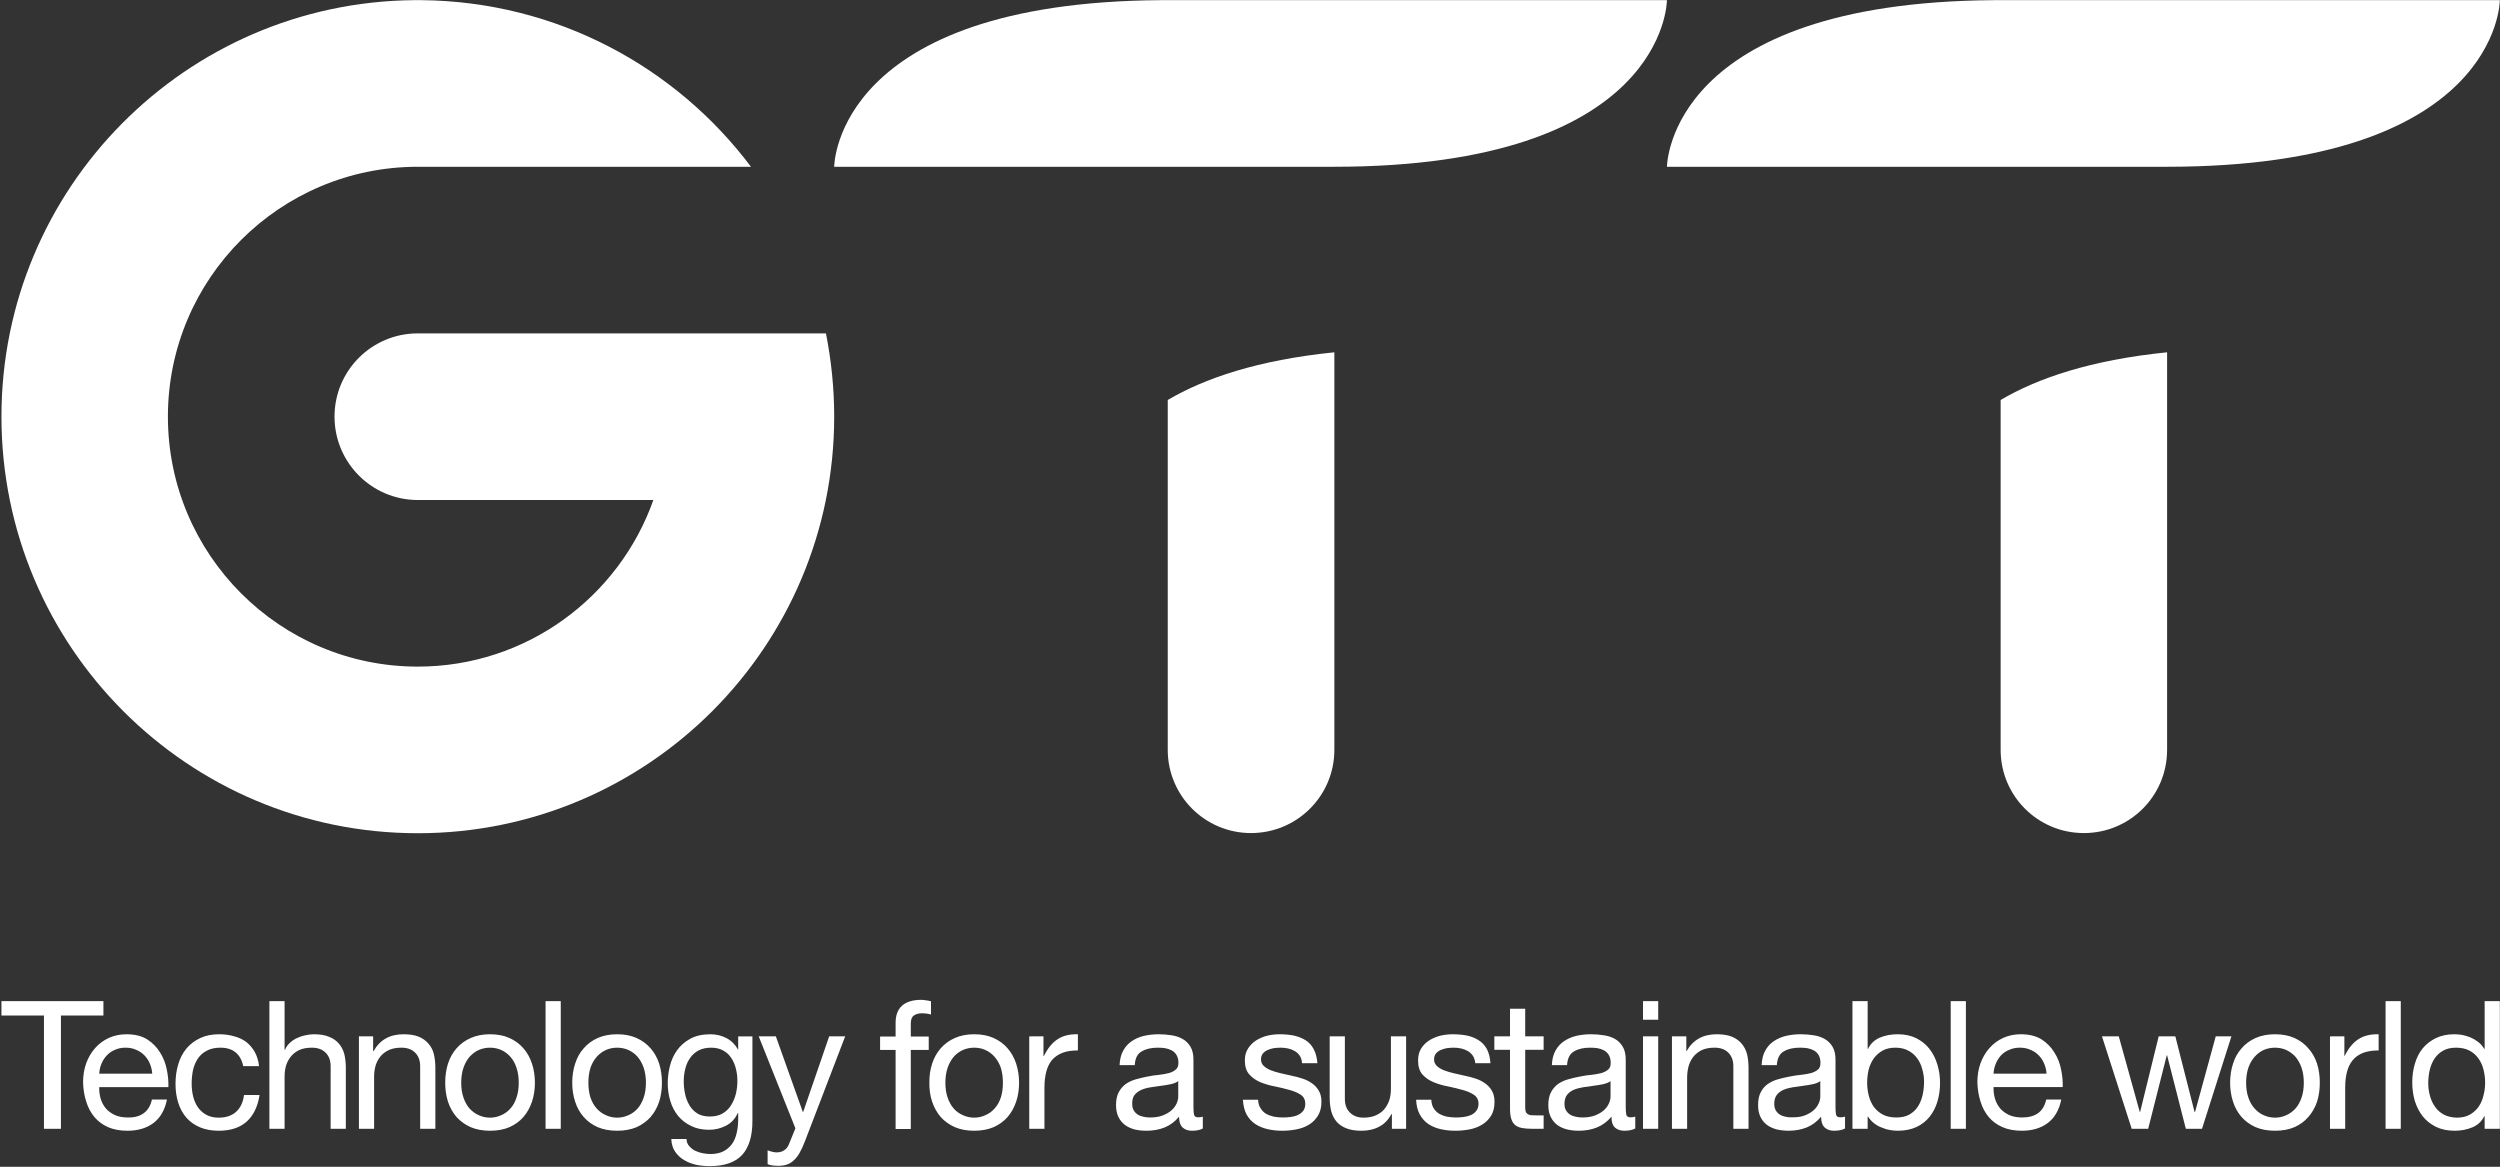
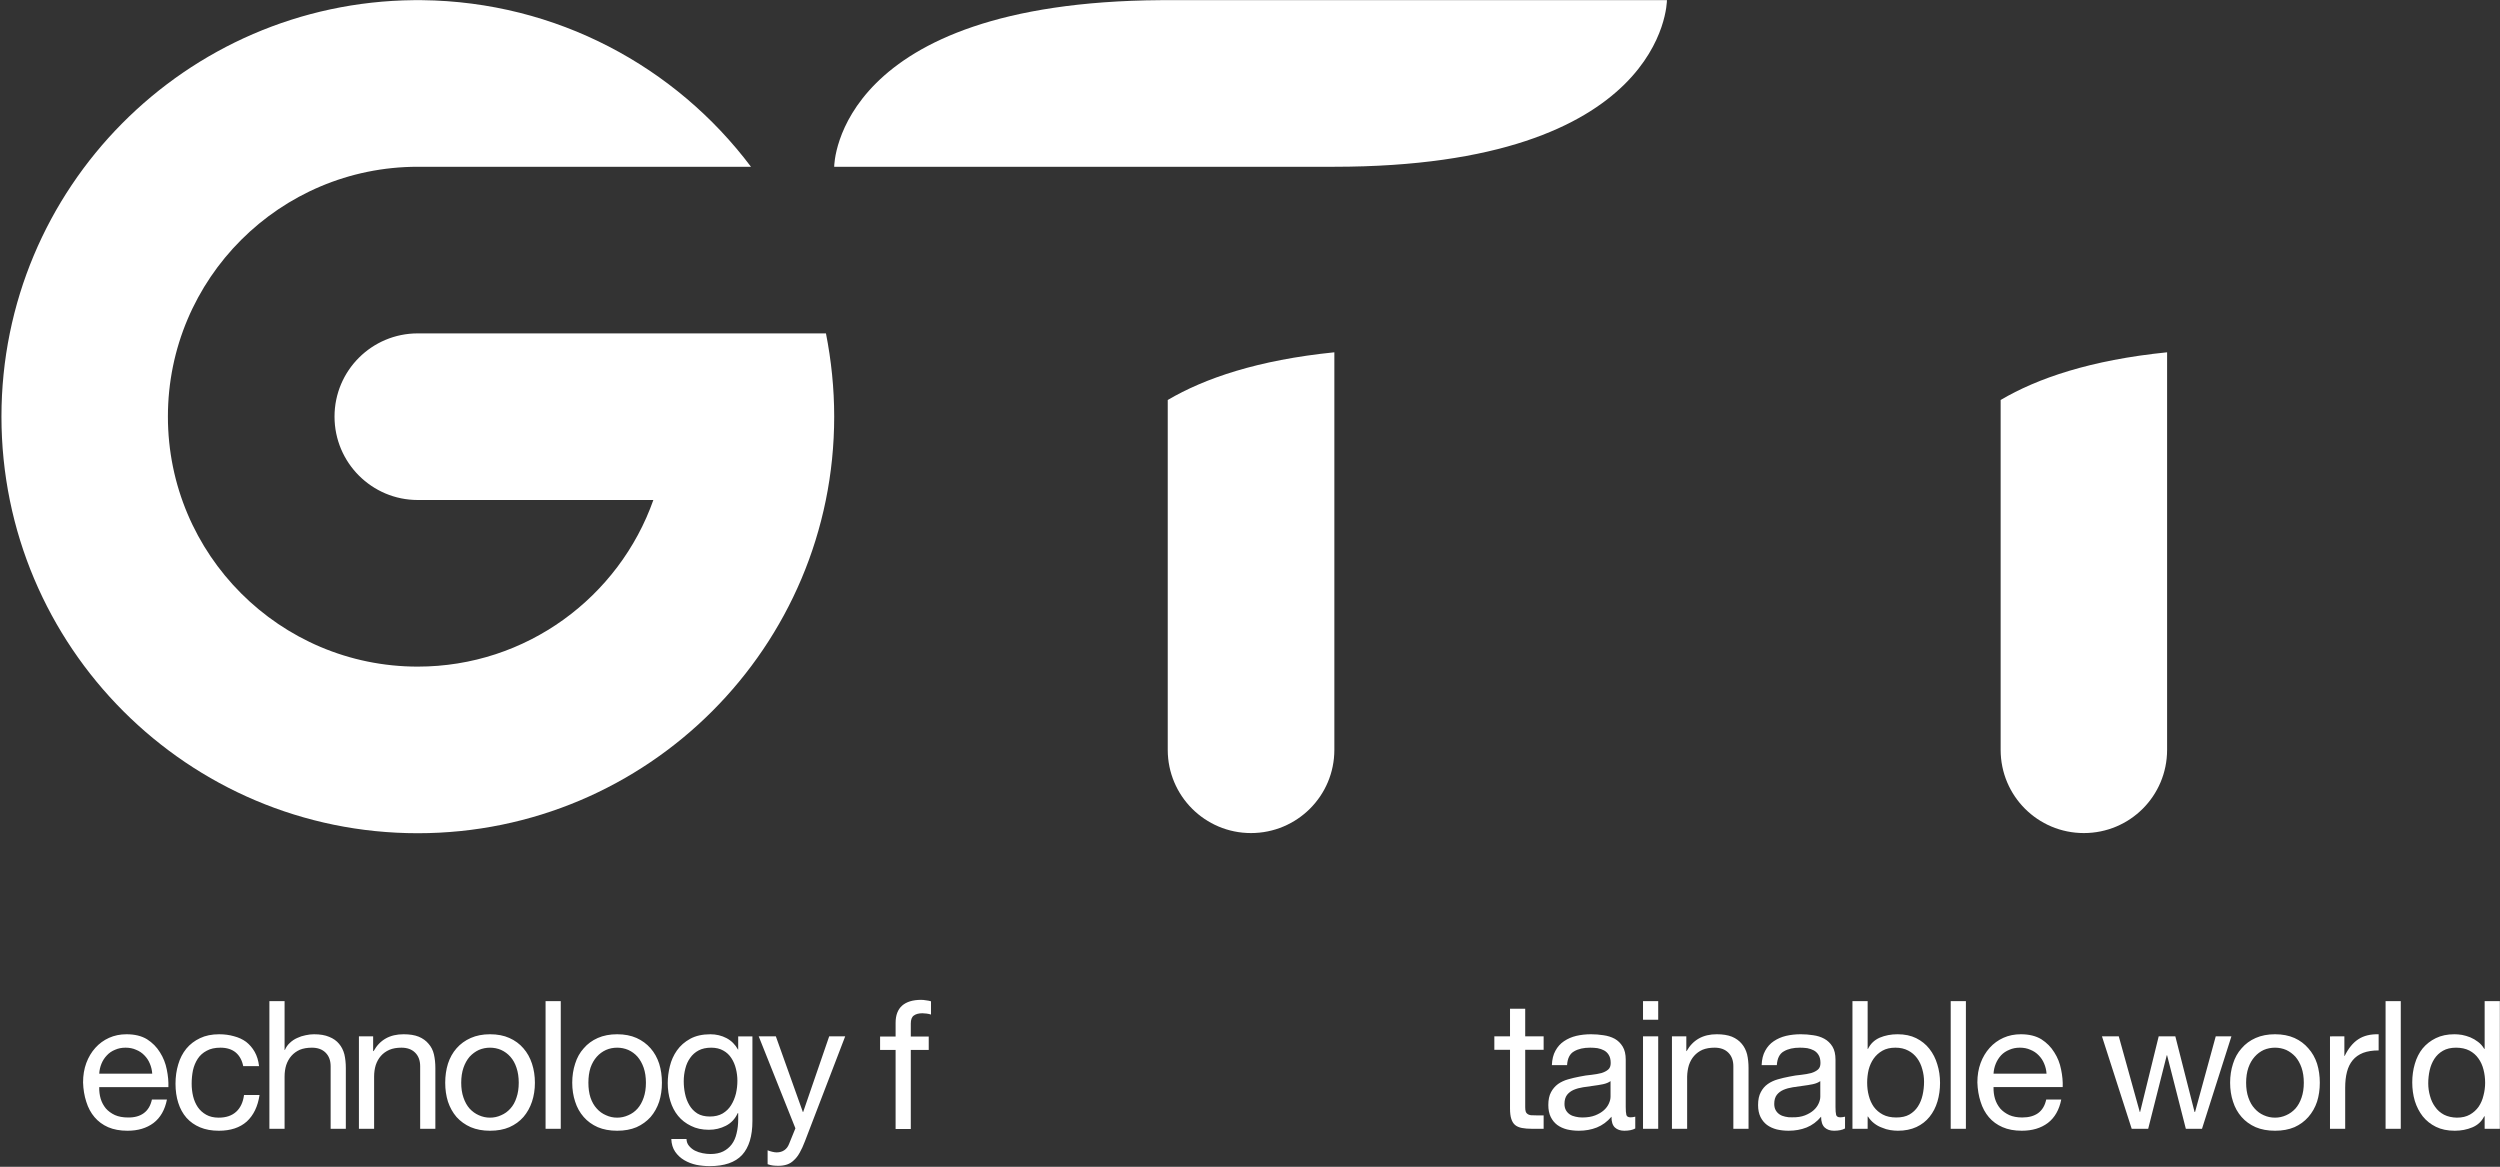
<svg xmlns="http://www.w3.org/2000/svg" version="1.2" viewBox="0 0 1547 722" width="1547" height="722">
  <rect x="0" y="0" width="1547" height="722" fill="#333333" stroke="none" />
  <style>.a{fill:#fff}</style>
  <path class="a" d="m718.3 0.1c-200.1 1.3-202.1 101.1-202.1 103.1h309.2c204.8 0 206.1-101.7 206.1-103.1z" />
-   <path class="a" d="m1233.7 0.1c-200.6 1.4-202.1 101.5-202.2 103.1h309.3c204.8 0 206.1-101.7 206.1-103.1z" />
  <path class="a" d="m1238 247.5v216.5c0 28.5 23 51.5 51.5 51.5 28.5 0 51.5-23 51.5-51.5v-246c-47.4 4.8-80.3 16.1-103 29.5z" />
  <path class="a" d="m256 0.1c-141.1 1.4-255.1 116.2-255.1 257.7 0 142.4 115.3 257.8 257.6 257.8 142.3 0 257.7-115.4 257.7-257.8 0-17.6-1.8-34.8-5.1-51.5h-252.5-0.1c-28.4 0-51.5 23-51.5 51.5 0 28.5 23.1 51.6 51.5 51.6h0.1 145.7c-21.2 60-78.5 103.1-145.8 103.1-85.3 0-154.6-69.3-154.6-154.7 0-85.4 69.3-154.6 154.6-154.6q0.1 0 0.2 0h206c-46.5-61.9-120.3-102.2-203.6-103.1z" />
  <path class="a" d="m722.6 247.5v216.5c0 28.5 23.1 51.5 51.5 51.5 28.5 0 51.6-23 51.6-51.5v-246c-47.4 4.8-80.3 16.1-103.1 29.5z" />
-   <path class="a" d="m0.9 619.5v8.9h26.3v70.1h10.5v-70.1h26.3v-8.9z" />
  <path fill-rule="evenodd" class="a" d="m95 694.9q-6.4 4.8-16.1 4.8-6.9 0-12-2.2-5-2.2-8.4-6.2-3.4-4-5.1-9.5-1.8-5.5-2-12 0-6.6 2-12 2-5.4 5.6-9.4 3.6-4 8.5-6.2 4.9-2.2 10.8-2.2 7.6 0 12.7 3.1 5 3.2 8 8.1 3.1 4.9 4.2 10.6 1.2 5.8 1 10.9h-42.8q-0.1 3.8 0.9 7.2 1 3.3 3.2 6 2.2 2.5 5.6 4.1 3.4 1.5 8.1 1.5 6 0.1 9.8-2.7 3.8-2.8 5-8.4h9.3q-1.9 9.6-8.3 14.5zm-2.3-36.8q-1.2-2.9-3.4-5.1-2.1-2.2-5.1-3.4-2.9-1.3-6.5-1.3-3.6 0-6.5 1.3-3 1.2-5.1 3.5-2.1 2.2-3.3 5.1-1.2 2.9-1.4 6.2h32.8q-0.2-3.3-1.5-6.3zm53.2-6.8q-3.6-3-9.5-3-5.1 0-8.5 1.9c-2.3 1.2-4.2 2.9-5.5 4.9q-2.1 3.2-3 7.2-0.8 4-0.8 8.3 0 4 0.9 7.8 0.9 3.7 2.9 6.7 2 2.9 5.2 4.7 3.2 1.8 7.7 1.8 6.9 0 10.9-3.7 3.9-3.6 4.8-10.3h9.6q-1.6 10.6-7.9 16.4-6.4 5.7-17.3 5.7-6.6 0-11.6-2.1-5-2.1-8.4-5.9-3.4-3.9-5.1-9.3-1.7-5.3-1.7-11.8 0-6.4 1.7-12 1.6-5.5 5-9.7 3.4-4.1 8.5-6.5 5-2.4 11.8-2.4 4.9 0 9.1 1.2 4.3 1.1 7.6 3.5 3.2 2.5 5.3 6.2 2.1 3.7 2.7 8.8h-9.8q-1.1-5.4-4.6-8.4zm30.2-31.8v30.2h0.2q1.1-2.6 3.1-4.4 2-1.9 4.5-3 2.5-1.2 5.2-1.7 2.7-0.6 5.2-0.6 5.7 0 9.4 1.6 3.8 1.5 6.1 4.3 2.3 2.7 3.3 6.5 0.9 3.9 0.9 8.5v37.6h-9.4v-38.7q0-5.3-3.1-8.4-3.1-3.1-8.5-3.1-4.3 0-7.5 1.3-3.1 1.4-5.2 3.8-2.1 2.4-3.2 5.7-1 3.2-1 7.1v32.3h-9.4v-79zm54.8 21.8v9.1h0.3q5.8-10.4 18.5-10.4 5.7 0 9.4 1.5 3.8 1.6 6.1 4.4 2.4 2.7 3.3 6.5 0.9 3.9 0.9 8.5v37.6h-9.4v-38.7q0-5.3-3.1-8.4-3.1-3.1-8.5-3.1-4.3 0-7.4 1.3-3.2 1.4-5.3 3.8-2.1 2.4-3.2 5.7-1 3.3-1 7.1v32.3h-9.4v-57.2zm46.3 16.9q1.8-5.5 5.3-9.5 3.6-4.1 8.8-6.4 5.2-2.3 11.9-2.3 6.9 0 12 2.3 5.2 2.3 8.7 6.4 3.5 4 5.3 9.5 1.8 5.5 1.8 11.8 0 6.3-1.8 11.7-1.8 5.4-5.3 9.5-3.5 4-8.7 6.3-5.1 2.2-12 2.2-6.7 0-11.9-2.2-5.2-2.3-8.8-6.3-3.5-4.1-5.3-9.5-1.7-5.4-1.7-11.7 0-6.3 1.7-11.8zm9.6 21q1.4 4.1 3.8 6.8 2.5 2.7 5.7 4.1 3.3 1.5 6.9 1.5 3.7 0 6.9-1.5 3.3-1.4 5.7-4.1 2.5-2.7 3.8-6.8 1.4-4 1.4-9.2 0-5.2-1.4-9.3-1.3-4-3.8-6.8-2.4-2.7-5.7-4.2-3.2-1.4-6.9-1.4-3.6 0-6.9 1.4-3.2 1.5-5.7 4.2-2.4 2.8-3.8 6.8-1.4 4.1-1.4 9.3 0 5.2 1.4 9.2zm60.2-59.7v79h-9.4v-79zm8.9 38.7q1.7-5.5 5.3-9.5 3.5-4.1 8.7-6.4 5.2-2.3 12-2.3 6.8 0 12 2.3 5.1 2.3 8.7 6.4 3.5 4 5.3 9.5 1.7 5.5 1.7 11.8 0 6.3-1.7 11.7-1.8 5.4-5.3 9.5-3.6 4-8.7 6.3-5.2 2.2-12 2.2-6.8 0-12-2.2-5.2-2.3-8.7-6.3-3.6-4.1-5.3-9.5-1.8-5.4-1.8-11.7 0-6.3 1.8-11.8zm9.5 21q1.4 4.1 3.9 6.8 2.4 2.7 5.7 4.1 3.2 1.5 6.9 1.5 3.6 0 6.9-1.5 3.3-1.4 5.7-4.1 2.4-2.7 3.8-6.8 1.4-4 1.4-9.2 0-5.2-1.4-9.3-1.4-4-3.8-6.8-2.4-2.7-5.7-4.2-3.3-1.4-6.9-1.4-3.7 0-6.9 1.4-3.3 1.5-5.7 4.2-2.5 2.8-3.9 6.8-1.3 4.1-1.3 9.3 0 5.2 1.3 9.2zm93.8 35.5q-6.4 6.9-20.1 6.9-4 0-8.2-0.8-4.1-0.9-7.5-2.9-3.4-2-5.6-5.2-2.2-3.2-2.4-7.9h9.4q0.1 2.6 1.6 4.3 1.5 1.8 3.6 2.9 2.2 1.1 4.8 1.6 2.5 0.5 4.8 0.5 4.7 0 7.9-1.6 3.2-1.6 5.3-4.4 2.1-2.8 3-6.8 1-4 1-8.7v-3.8h-0.3q-2.4 5.3-7.3 7.8-4.9 2.5-10.5 2.5-6.4 0-11.1-2.4-4.8-2.3-8-6.2-3.2-3.9-4.8-9.2-1.6-5.2-1.6-11.1 0-5.1 1.3-10.4 1.3-5.4 4.4-9.8 3.1-4.4 8.2-7.2 5.1-2.8 12.5-2.8 5.4 0 10 2.4 4.5 2.4 7.1 7.1h0.1v-8.2h8.8v52.4q0 14-6.4 21zm-12-25.7q3.3-2 5.2-5.1 2-3.2 3-7.2 0.9-3.9 0.9-7.9 0-3.8-0.9-7.4-0.9-3.7-2.8-6.6-1.9-3-5-4.7-3.1-1.8-7.5-1.8-4.6 0-7.8 1.7-3.2 1.7-5.2 4.6-2.1 2.9-3 6.6-1 3.8-1 7.9 0 3.9 0.8 7.7 0.8 3.9 2.7 7.1 1.8 3.1 4.9 5.1 3.1 1.9 7.8 1.9 4.6 0 7.9-1.9zm50.9 17.2q-1.6 4.2-3.2 7-1.6 2.9-3.6 4.7-1.9 1.9-4.3 2.7-2.4 0.8-5.4 0.8-1.7 0-3.4-0.2-1.6-0.2-3.2-0.8v-8.6q1.2 0.5 2.8 0.9 1.6 0.4 2.8 0.4 2.8 0 4.8-1.4 1.9-1.3 2.9-3.9l3.9-9.6-22.7-56.9h10.6l16.7 46.8h0.2l16.1-46.8h9.9zm46.5-56.5v-8.3h9.6v-8.5q0-7 4-10.6 4.1-3.6 11.8-3.6 1.4 0 3.1 0.3 1.7 0.2 3 0.6v8.2q-1.2-0.4-2.7-0.6-1.4-0.2-2.6-0.2-3.4 0-5.3 1.4-1.9 1.3-1.9 5v8h11.1v8.3h-11.1v48.9h-9.4v-48.9z" />
-   <path fill-rule="evenodd" class="a" d="m576.8 658.2q1.8-5.5 5.3-9.5 3.6-4.1 8.8-6.4 5.2-2.3 11.9-2.3 6.9 0 12 2.3 5.2 2.3 8.7 6.4 3.5 4 5.3 9.5 1.8 5.5 1.8 11.8 0 6.3-1.8 11.7-1.8 5.4-5.3 9.5-3.5 4-8.7 6.3-5.1 2.2-12 2.2-6.7 0-11.9-2.2-5.2-2.3-8.8-6.3-3.5-4.1-5.3-9.5-1.8-5.4-1.7-11.7-0.1-6.3 1.7-11.8zm9.6 21q1.4 4.1 3.8 6.8 2.4 2.7 5.7 4.1 3.3 1.5 6.9 1.5 3.7 0 6.9-1.5 3.3-1.4 5.7-4.1 2.5-2.7 3.9-6.8 1.3-4 1.3-9.2 0-5.2-1.3-9.3-1.4-4-3.9-6.8-2.4-2.7-5.7-4.2-3.2-1.4-6.9-1.4-3.6 0-6.9 1.4-3.3 1.5-5.7 4.2-2.4 2.8-3.8 6.8-1.4 4.1-1.4 9.3 0 5.2 1.4 9.2zm59.3-37.9v12.1h0.3q3.4-7 8.4-10.3 4.9-3.3 12.6-3.1v10q-5.7 0-9.6 1.5-4 1.6-6.5 4.5-2.4 3-3.5 7.3-1.1 4.2-1.1 9.8v25.4h-9.4v-57.2zm98.6 57q-2.4 1.4-6.7 1.4-3.6 0-5.8-2-2.2-2.1-2.2-6.7-3.8 4.6-9 6.7-5.1 2-11.1 2-3.9 0-7.4-0.8-3.4-0.9-6-2.8-2.5-1.9-4-4.9-1.5-3.1-1.5-7.4 0-4.9 1.7-8 1.6-3 4.3-5 2.7-1.9 6.2-2.9 3.5-1 7.1-1.7 3.9-0.8 7.4-1.1 3.5-0.4 6.1-1.1 2.7-0.8 4.2-2.2 1.6-1.3 1.6-4 0-3.1-1.2-5-1.1-1.8-2.9-2.8-1.9-1-4.2-1.4-2.2-0.3-4.4-0.3c-4 0-7.3 0.7-10 2.3q-4 2.2-4.3 8.5h-9.4q0.2-5.3 2.2-8.9 2-3.7 5.3-5.9 3.3-2.3 7.6-3.3 4.3-1 9.1-1 3.9 0 7.7 0.6 3.8 0.5 6.9 2.2 3.1 1.7 5 4.8 1.9 3.1 1.9 8.1v29.3q0 3.4 0.4 4.9 0.4 1.5 2.6 1.5 1.2 0 2.8-0.4zm-15.2-29.3q-1.8 1.3-4.7 1.9-2.8 0.6-6 1-3.2 0.4-6.3 0.9-3.3 0.5-5.8 1.6-2.5 1.1-4.2 3.1-1.6 2.1-1.5 5.6 0 2.3 0.9 3.9 0.9 1.6 2.4 2.6 1.5 1 3.5 1.4 2 0.5 4.2 0.5 4.7 0 8-1.3 3.3-1.3 5.4-3.2 2.1-1.9 3.1-4.2 1-2.2 1-4.2zm50.9 16.7q1.3 2.2 3.4 3.5 2.2 1.2 4.9 1.8 2.7 0.5 5.6 0.5 2.2 0 4.6-0.3 2.5-0.3 4.5-1.2 2.1-0.9 3.4-2.6 1.3-1.7 1.3-4.4 0-3.6-2.7-5.5-2.8-1.9-6.9-3-4.2-1.2-9.1-2.2-4.8-0.9-9-2.6-4.1-1.7-6.9-4.8-2.8-3.1-2.8-8.7 0-4.3 2-7.4 1.9-3 5-5 3-1.9 6.8-2.9 3.8-0.9 7.6-0.9 4.9 0 8.9 0.8 4.1 0.9 7.3 2.9 3.2 2 5 5.5 1.9 3.5 2.3 8.7h-9.5q-0.2-2.8-1.4-4.6-1.2-1.8-3.1-2.9-1.9-1.1-4.1-1.6-2.3-0.5-4.6-0.5-2.1 0-4.3 0.3-2.2 0.4-3.9 1.2-1.8 0.8-2.9 2.2-1.1 1.4-1.1 3.6 0 2.4 1.7 4 1.7 1.6 4.4 2.7 2.6 1 6 1.8 3.3 0.7 6.6 1.5 3.5 0.7 6.9 1.8 3.4 1.1 6 3 2.6 1.8 4.2 4.6 1.6 2.7 1.6 6.8 0 5.2-2.2 8.6-2.1 3.5-5.6 5.6-3.5 2.1-7.9 2.9-4.3 0.8-8.6 0.8-4.8 0-9.1-1-4.3-1-7.6-3.2-3.4-2.3-5.4-6-1.9-3.7-2.2-9h9.4q0.1 3.1 1.5 5.2zm81.3 12.8v-9.1h-0.3q-2.9 5.4-7.6 7.8-4.6 2.5-10.9 2.5-5.7 0-9.4-1.5-3.8-1.5-6.1-4.2-2.3-2.8-3.3-6.6-0.9-3.8-0.9-8.5v-37.6h9.4v38.7q0 5.4 3.1 8.4 3.1 3.2 8.5 3.2 4.3 0 7.5-1.4 3.1-1.3 5.2-3.7 2.1-2.5 3.2-5.7c0.7-2.2 1-4.6 1-7.2v-32.3h9.4v57.2zm25.8-12.8q1.3 2.2 3.5 3.5 2.1 1.2 4.8 1.8 2.8 0.5 5.6 0.5 2.2 0 4.7-0.3 2.4-0.3 4.5-1.2 2-0.9 3.3-2.6 1.4-1.7 1.4-4.4 0-3.6-2.8-5.5-2.8-1.9-6.9-3-4.2-1.2-9-2.2-4.9-0.9-9-2.6-4.2-1.7-7-4.8-2.7-3.1-2.7-8.7 0-4.3 1.9-7.4 1.9-3 5-5 3-1.9 6.8-2.9 3.9-0.9 7.6-0.9 4.9 0 9 0.8 4.1 0.9 7.2 2.9 3.2 2 5.1 5.5 1.8 3.5 2.2 8.7h-9.4q-0.3-2.8-1.5-4.6-1.2-1.8-3.1-2.9-1.9-1.1-4.1-1.6-2.3-0.5-4.6-0.5-2.1 0-4.3 0.3-2.1 0.4-3.9 1.2-1.8 0.8-2.9 2.2-1.1 1.4-1.1 3.6 0 2.4 1.7 4 1.7 1.6 4.4 2.7 2.7 1 6 1.8 3.3 0.7 6.6 1.5 3.6 0.7 6.9 1.8 3.4 1.1 6 3 2.6 1.8 4.2 4.6 1.6 2.7 1.6 6.8 0 5.2-2.1 8.6-2.2 3.5-5.7 5.6-3.5 2.1-7.8 2.9-4.4 0.8-8.7 0.8-4.8 0-9.1-1-4.3-1-7.6-3.2-3.3-2.3-5.3-6-2-3.7-2.2-9h9.4q0.1 3.1 1.4 5.2z" />
  <path fill-rule="evenodd" class="a" d="m955.2 641.3v8.3h-11.4v35.5q0 1.7 0.3 2.7 0.3 1 1.1 1.5 0.7 0.6 2.1 0.8 1.4 0.1 3.6 0.1h4.3v8.3h-7.2q-3.6 0-6.2-0.5-2.6-0.5-4.2-1.8-1.6-1.3-2.4-3.8-0.8-2.4-0.8-6.4v-36.4h-9.7v-8.3h9.7v-17.1h9.4v17.1zm56.7 57q-2.5 1.4-6.8 1.4-3.6 0-5.8-2-2.2-2.1-2.1-6.7-3.9 4.6-9.1 6.7-5.1 2-11.1 2-3.8 0-7.3-0.8-3.5-0.9-6.1-2.8-2.5-1.9-4-4.9-1.5-3.1-1.5-7.4 0-4.9 1.7-8 1.6-3 4.3-5 2.7-1.9 6.2-2.9 3.5-1 7.2-1.7 3.8-0.8 7.3-1.1 3.5-0.4 6.2-1.1 2.6-0.8 4.2-2.2 1.5-1.3 1.5-4 0-3.1-1.2-5-1.1-1.8-2.9-2.8-1.9-1-4.1-1.4-2.3-0.3-4.5-0.3c-4 0-7.3 0.7-10 2.3q-3.9 2.2-4.3 8.5h-9.4q0.2-5.3 2.2-8.9 2-3.7 5.3-5.9 3.4-2.3 7.6-3.3 4.3-1 9.1-1 3.9 0 7.7 0.6 3.8 0.5 7 2.2 3 1.7 4.9 4.8 1.9 3.1 1.9 8.1v29.3q0 3.4 0.4 4.9 0.4 1.5 2.6 1.5 1.2 0 2.9-0.4zm-15.3-29.3q-1.8 1.3-4.6 1.9-2.9 0.6-6.1 1-3.1 0.4-6.3 0.9-3.2 0.5-5.8 1.6-2.5 1.1-4.1 3.1-1.6 2.1-1.6 5.6 0 2.3 0.9 3.9 0.9 1.6 2.4 2.6 1.5 1 3.5 1.4 2 0.5 4.2 0.5 4.7 0 8-1.3 3.3-1.3 5.4-3.2 2.1-1.9 3.1-4.2 1-2.2 1-4.2zm29.5 29.5h-9.4v-57.2h9.4zm-9.4-79h9.4v11.5h-9.4zm26.8 21.8v9.1h0.2q5.9-10.4 18.6-10.4 5.6 0 9.4 1.5 3.8 1.6 6.1 4.4 2.3 2.7 3.3 6.5 0.9 3.9 0.9 8.5v37.6h-9.4v-38.7q0-5.3-3.1-8.4-3.1-3.1-8.5-3.1-4.3 0-7.5 1.3-3.1 1.4-5.2 3.8-2.1 2.4-3.2 5.7-1 3.3-1.1 7.1v32.3h-9.4v-57.2zm98.2 57q-2.5 1.4-6.8 1.4-3.6 0-5.8-2-2.2-2.1-2.2-6.7-3.8 4.6-9 6.7-5.1 2-11.1 2-3.8 0-7.3-0.8-3.5-0.9-6.1-2.8-2.5-1.9-4-4.9-1.5-3.1-1.5-7.4 0-4.9 1.7-8 1.6-3.1 4.3-5 2.7-1.9 6.2-2.9 3.5-1 7.2-1.7 3.8-0.8 7.3-1.1 3.5-0.4 6.2-1.1 2.6-0.8 4.2-2.2 1.5-1.3 1.5-4 0-3.1-1.2-5-1.1-1.8-2.9-2.8-1.9-1-4.1-1.4-2.3-0.3-4.5-0.3c-4 0-7.3 0.7-10 2.3q-3.9 2.2-4.3 8.5h-9.4q0.2-5.3 2.2-8.9 2-3.7 5.3-5.9 3.4-2.3 7.6-3.3 4.3-1 9.1-1 3.9 0 7.7 0.6 3.8 0.5 6.9 2.2 3.1 1.7 5 4.8 1.9 3.1 1.9 8.1v29.3q0 3.3 0.4 4.9 0.4 1.5 2.6 1.5 1.2 0 2.9-0.4zm-15.3-29.3q-1.8 1.3-4.6 1.9-2.9 0.6-6.1 1-3.1 0.4-6.3 0.9-3.2 0.5-5.8 1.6-2.5 1.1-4.1 3.1-1.6 2.1-1.6 5.6 0 2.3 0.9 3.9 0.9 1.6 2.4 2.6 1.5 1 3.5 1.4 2 0.5 4.2 0.4 4.7 0.1 8-1.2 3.3-1.3 5.4-3.2 2.1-1.9 3.1-4.2 1-2.2 1-4.2zm29.3-49.5v29.6h0.2q2.3-4.8 7.3-7 5-2.1 11-2.1 6.6 0 11.5 2.4 5 2.5 8.2 6.6 3.3 4.2 4.9 9.6 1.7 5.4 1.7 11.5 0 6.1-1.6 11.5-1.6 5.4-4.9 9.5-3.2 4-8.1 6.3-5 2.3-11.5 2.3-2.1 0-4.7-0.4-2.6-0.4-5.1-1.5-2.6-0.9-4.9-2.7-2.2-1.7-3.8-4.2h-0.2v7.6h-9.4v-79zm33.8 42.1q-1-3.8-3.2-6.8-2.2-3-5.5-4.7-3.4-1.8-7.9-1.8-4.8 0-8.1 1.9-3.3 1.9-5.4 4.9-2.1 3-3.1 6.9-0.9 3.9-0.9 7.9c0 2.8 0.3 5.5 1 8.1q1 3.9 3.1 6.9 2.2 3 5.6 4.8 3.4 1.8 8.3 1.8 4.9 0 8.1-1.8 3.3-1.9 5.3-5 2-3.1 2.9-7.1 0.9-4 0.9-8.2 0-4-1.1-7.8zm27-42.1v79h-9.4v-79zm50.7 75.4q-6.4 4.8-16.1 4.8-6.9 0-11.9-2.2-5.1-2.2-8.5-6.2-3.4-4-5.1-9.5-1.8-5.5-2-12 0-6.6 2-12 2-5.4 5.6-9.4 3.6-4 8.5-6.2 4.9-2.2 10.8-2.2 7.6 0 12.7 3.1 5 3.2 8 8.1 3.1 4.8 4.2 10.6 1.2 5.7 1 10.9h-42.8q-0.1 3.8 0.9 7.2 1 3.3 3.2 6 2.2 2.5 5.6 4.1 3.4 1.5 8.1 1.5 6 0 9.8-2.7 3.8-2.8 5-8.4h9.3q-1.9 9.6-8.3 14.5zm-2.3-36.8q-1.2-2.9-3.4-5.1-2.1-2.2-5.1-3.4-2.9-1.3-6.5-1.3-3.6 0-6.5 1.3-3 1.2-5.1 3.4-2.1 2.3-3.3 5.2-1.2 2.9-1.4 6.2h32.8q-0.2-3.3-1.5-6.3zm87.7 40.4l-11.6-45.5h-0.2l-11.5 45.5h-10.2l-18.4-57.2h10.4l13 46.8h0.2l11.5-46.8h10.3l11.9 46.8h0.3l12.8-46.8h9.7l-18.2 57.2z" />
  <path fill-rule="evenodd" class="a" d="m1381.8 658.2q1.7-5.5 5.3-9.5 3.5-4.1 8.7-6.4 5.2-2.3 12-2.3 6.8 0 12 2.3 5.1 2.3 8.6 6.4 3.6 4 5.4 9.5 1.7 5.5 1.7 11.8 0 6.3-1.7 11.7-1.8 5.4-5.4 9.5-3.5 4-8.6 6.3-5.2 2.2-12 2.2-6.8 0-12-2.2-5.2-2.3-8.7-6.3-3.6-4.1-5.3-9.5-1.8-5.4-1.8-11.7 0-6.3 1.8-11.8zm9.5 21q1.4 4.1 3.9 6.8 2.4 2.7 5.6 4.1 3.3 1.5 7 1.5 3.6 0 6.9-1.5 3.2-1.4 5.7-4.1 2.4-2.7 3.8-6.8 1.4-4 1.4-9.2 0-5.2-1.4-9.3-1.4-4-3.8-6.8-2.5-2.7-5.7-4.2-3.3-1.4-6.9-1.4-3.7 0-7 1.4-3.2 1.5-5.6 4.2-2.5 2.8-3.9 6.8-1.4 4.1-1.4 9.3 0 5.2 1.4 9.2zm59.4-37.9v12.1h0.2q3.4-7 8.4-10.3 5-3.3 12.6-3.1v10q-5.6 0-9.6 1.5-4 1.6-6.4 4.5-2.5 3-3.6 7.3-1.1 4.2-1.1 9.8v25.4h-9.4v-57.2zm34.9-21.8v79h-9.4v-79zm51.9 79v-7.7h-0.3q-2.3 4.7-7.3 6.8-5 2.1-10.9 2.1-6.7 0-11.6-2.4-4.9-2.4-8.2-6.5-3.2-4.1-4.9-9.5-1.6-5.4-1.6-11.5 0-6.1 1.6-11.5 1.6-5.5 4.8-9.5 3.3-4 8.2-6.4 4.9-2.4 11.5-2.4 2.2 0 4.7 0.4 2.6 0.5 5.1 1.5 2.6 1.1 4.8 2.8 2.3 1.7 3.8 4.3h0.3v-29.5h9.4v79zm-33.8-20.3q1 3.8 3.2 6.8 2.1 3 5.5 4.8 3.4 1.7 7.9 1.8 4.8 0 8.1-1.9 3.3-1.9 5.4-4.9 2.1-3.1 3-7 1-3.8 1-7.8 0-4.2-1-8.1-1-4-3.2-7-2.1-3-5.5-4.8-3.5-1.8-8.3-1.8-4.8 0-8.1 1.9-3.3 1.9-5.3 5-2 3.1-2.9 7-0.9 4-0.9 8.2 0 4 1.1 7.8z" />
</svg>